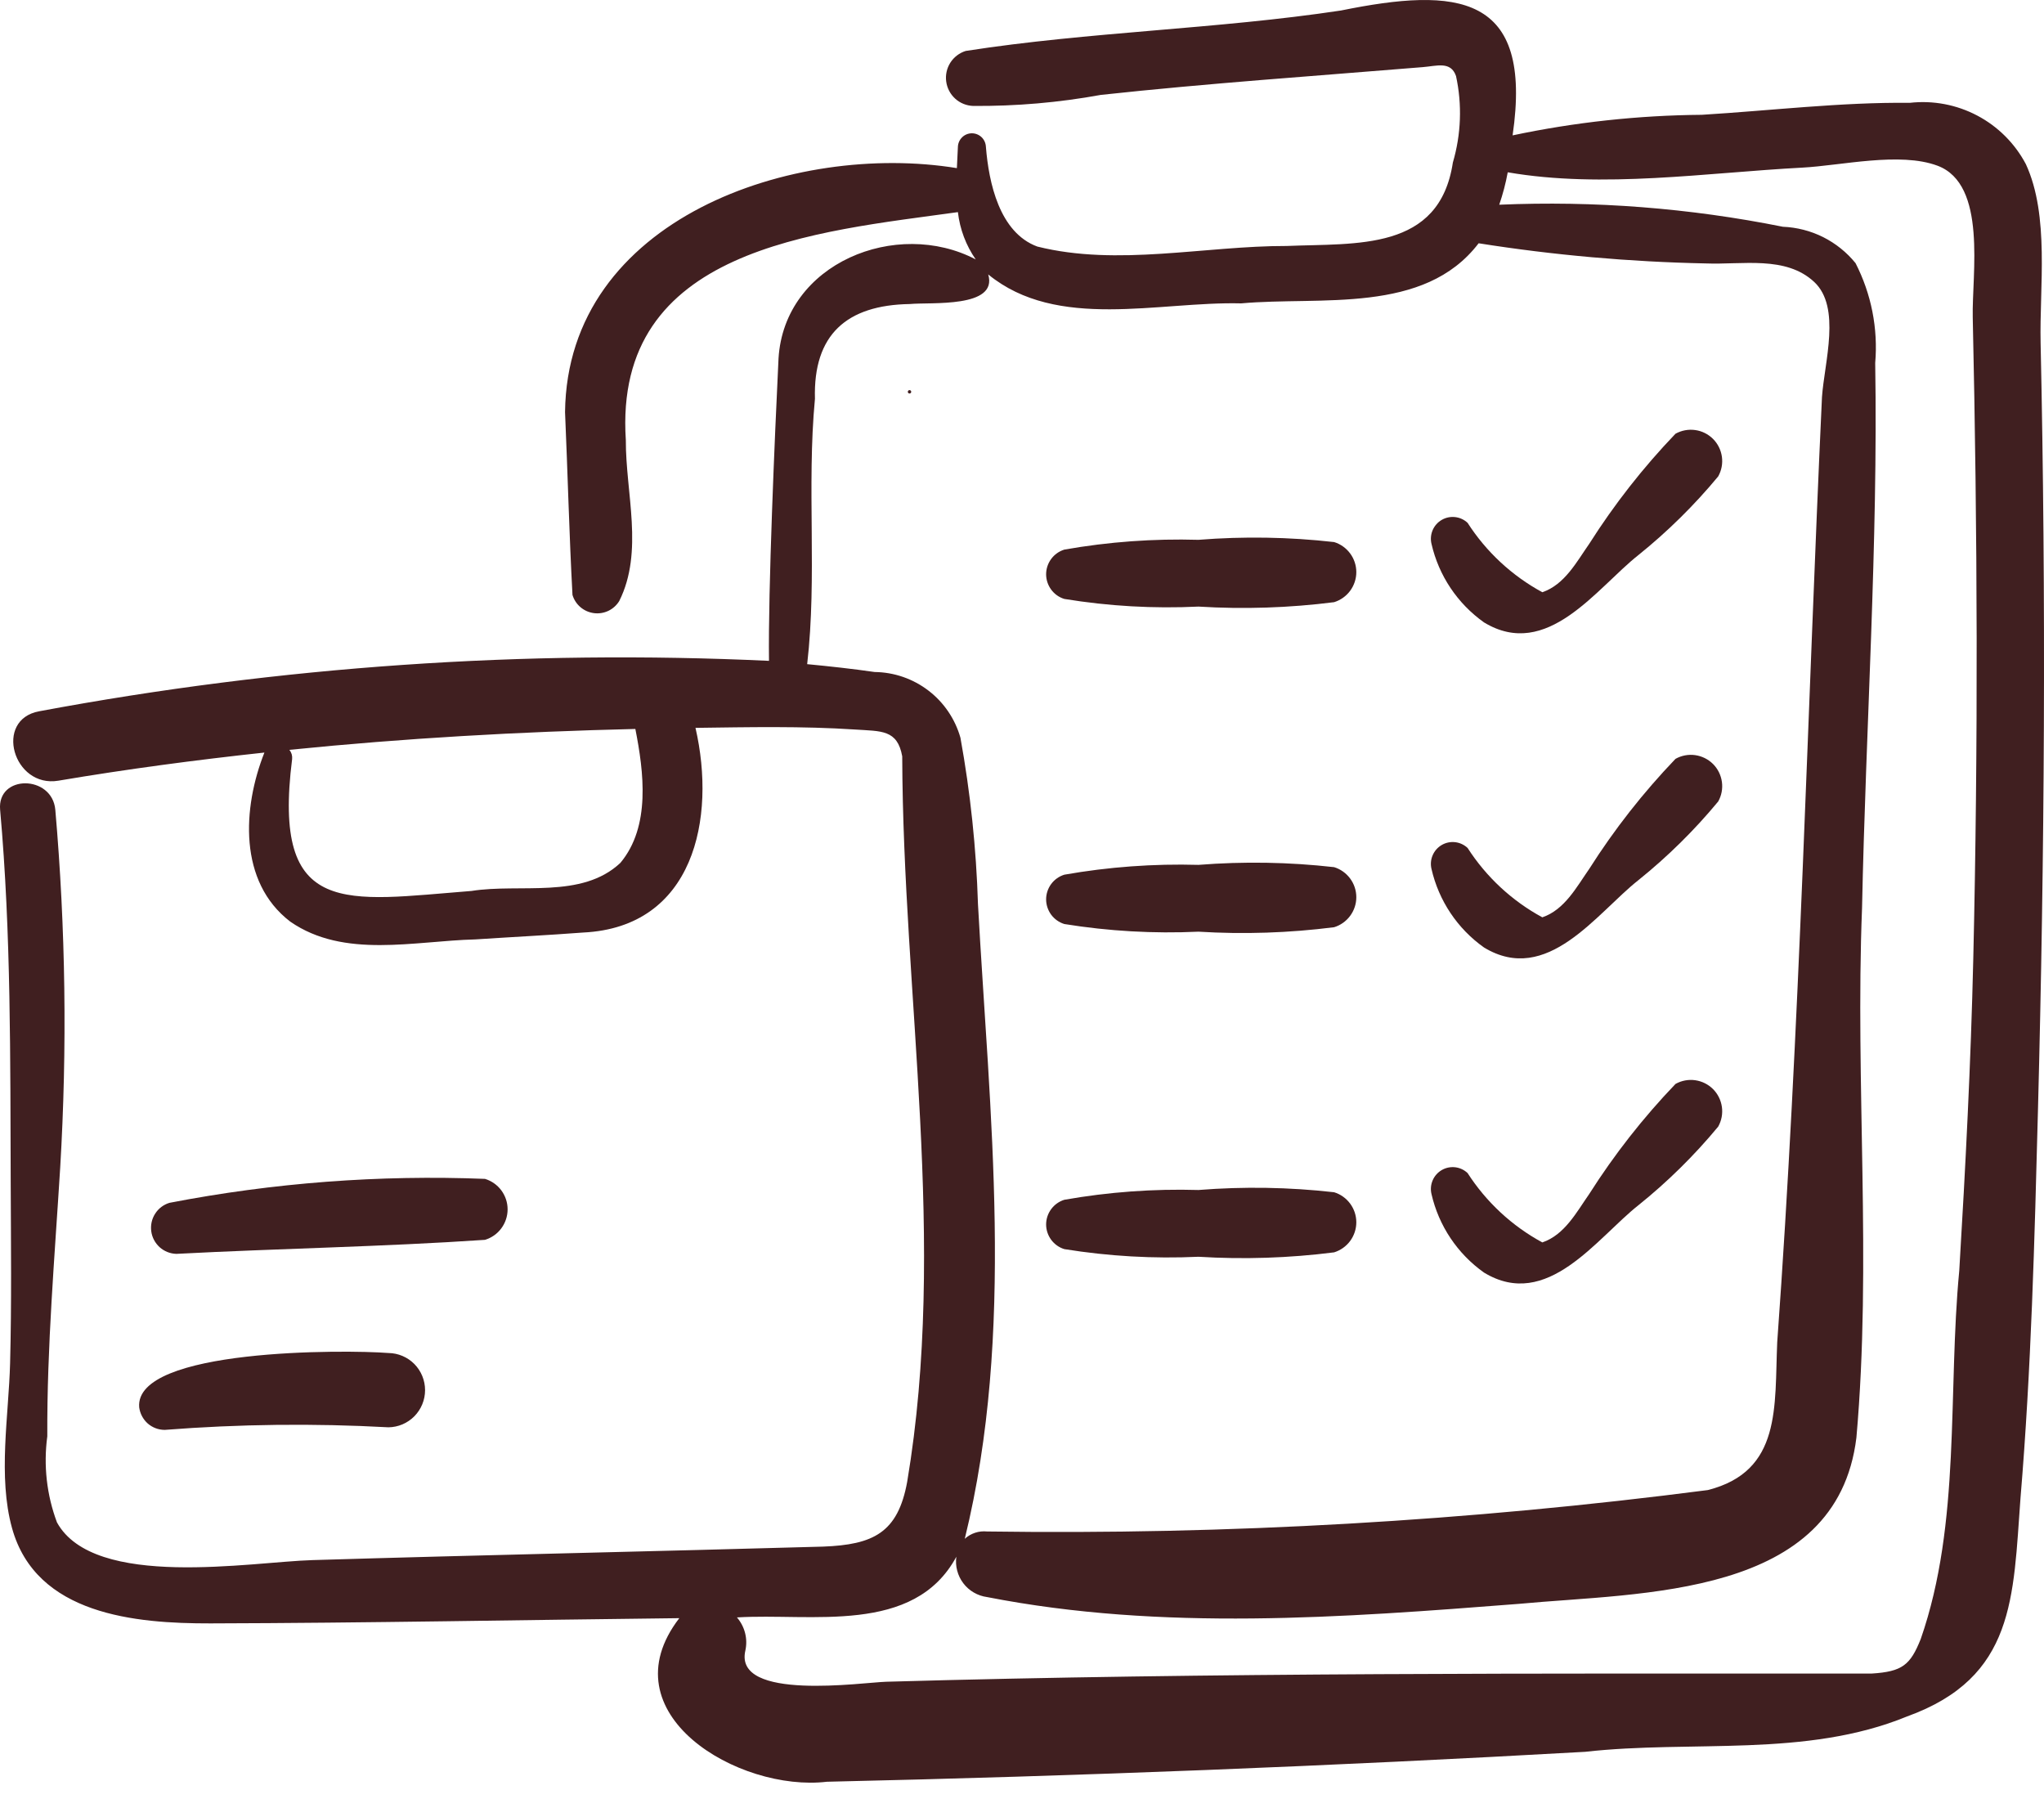
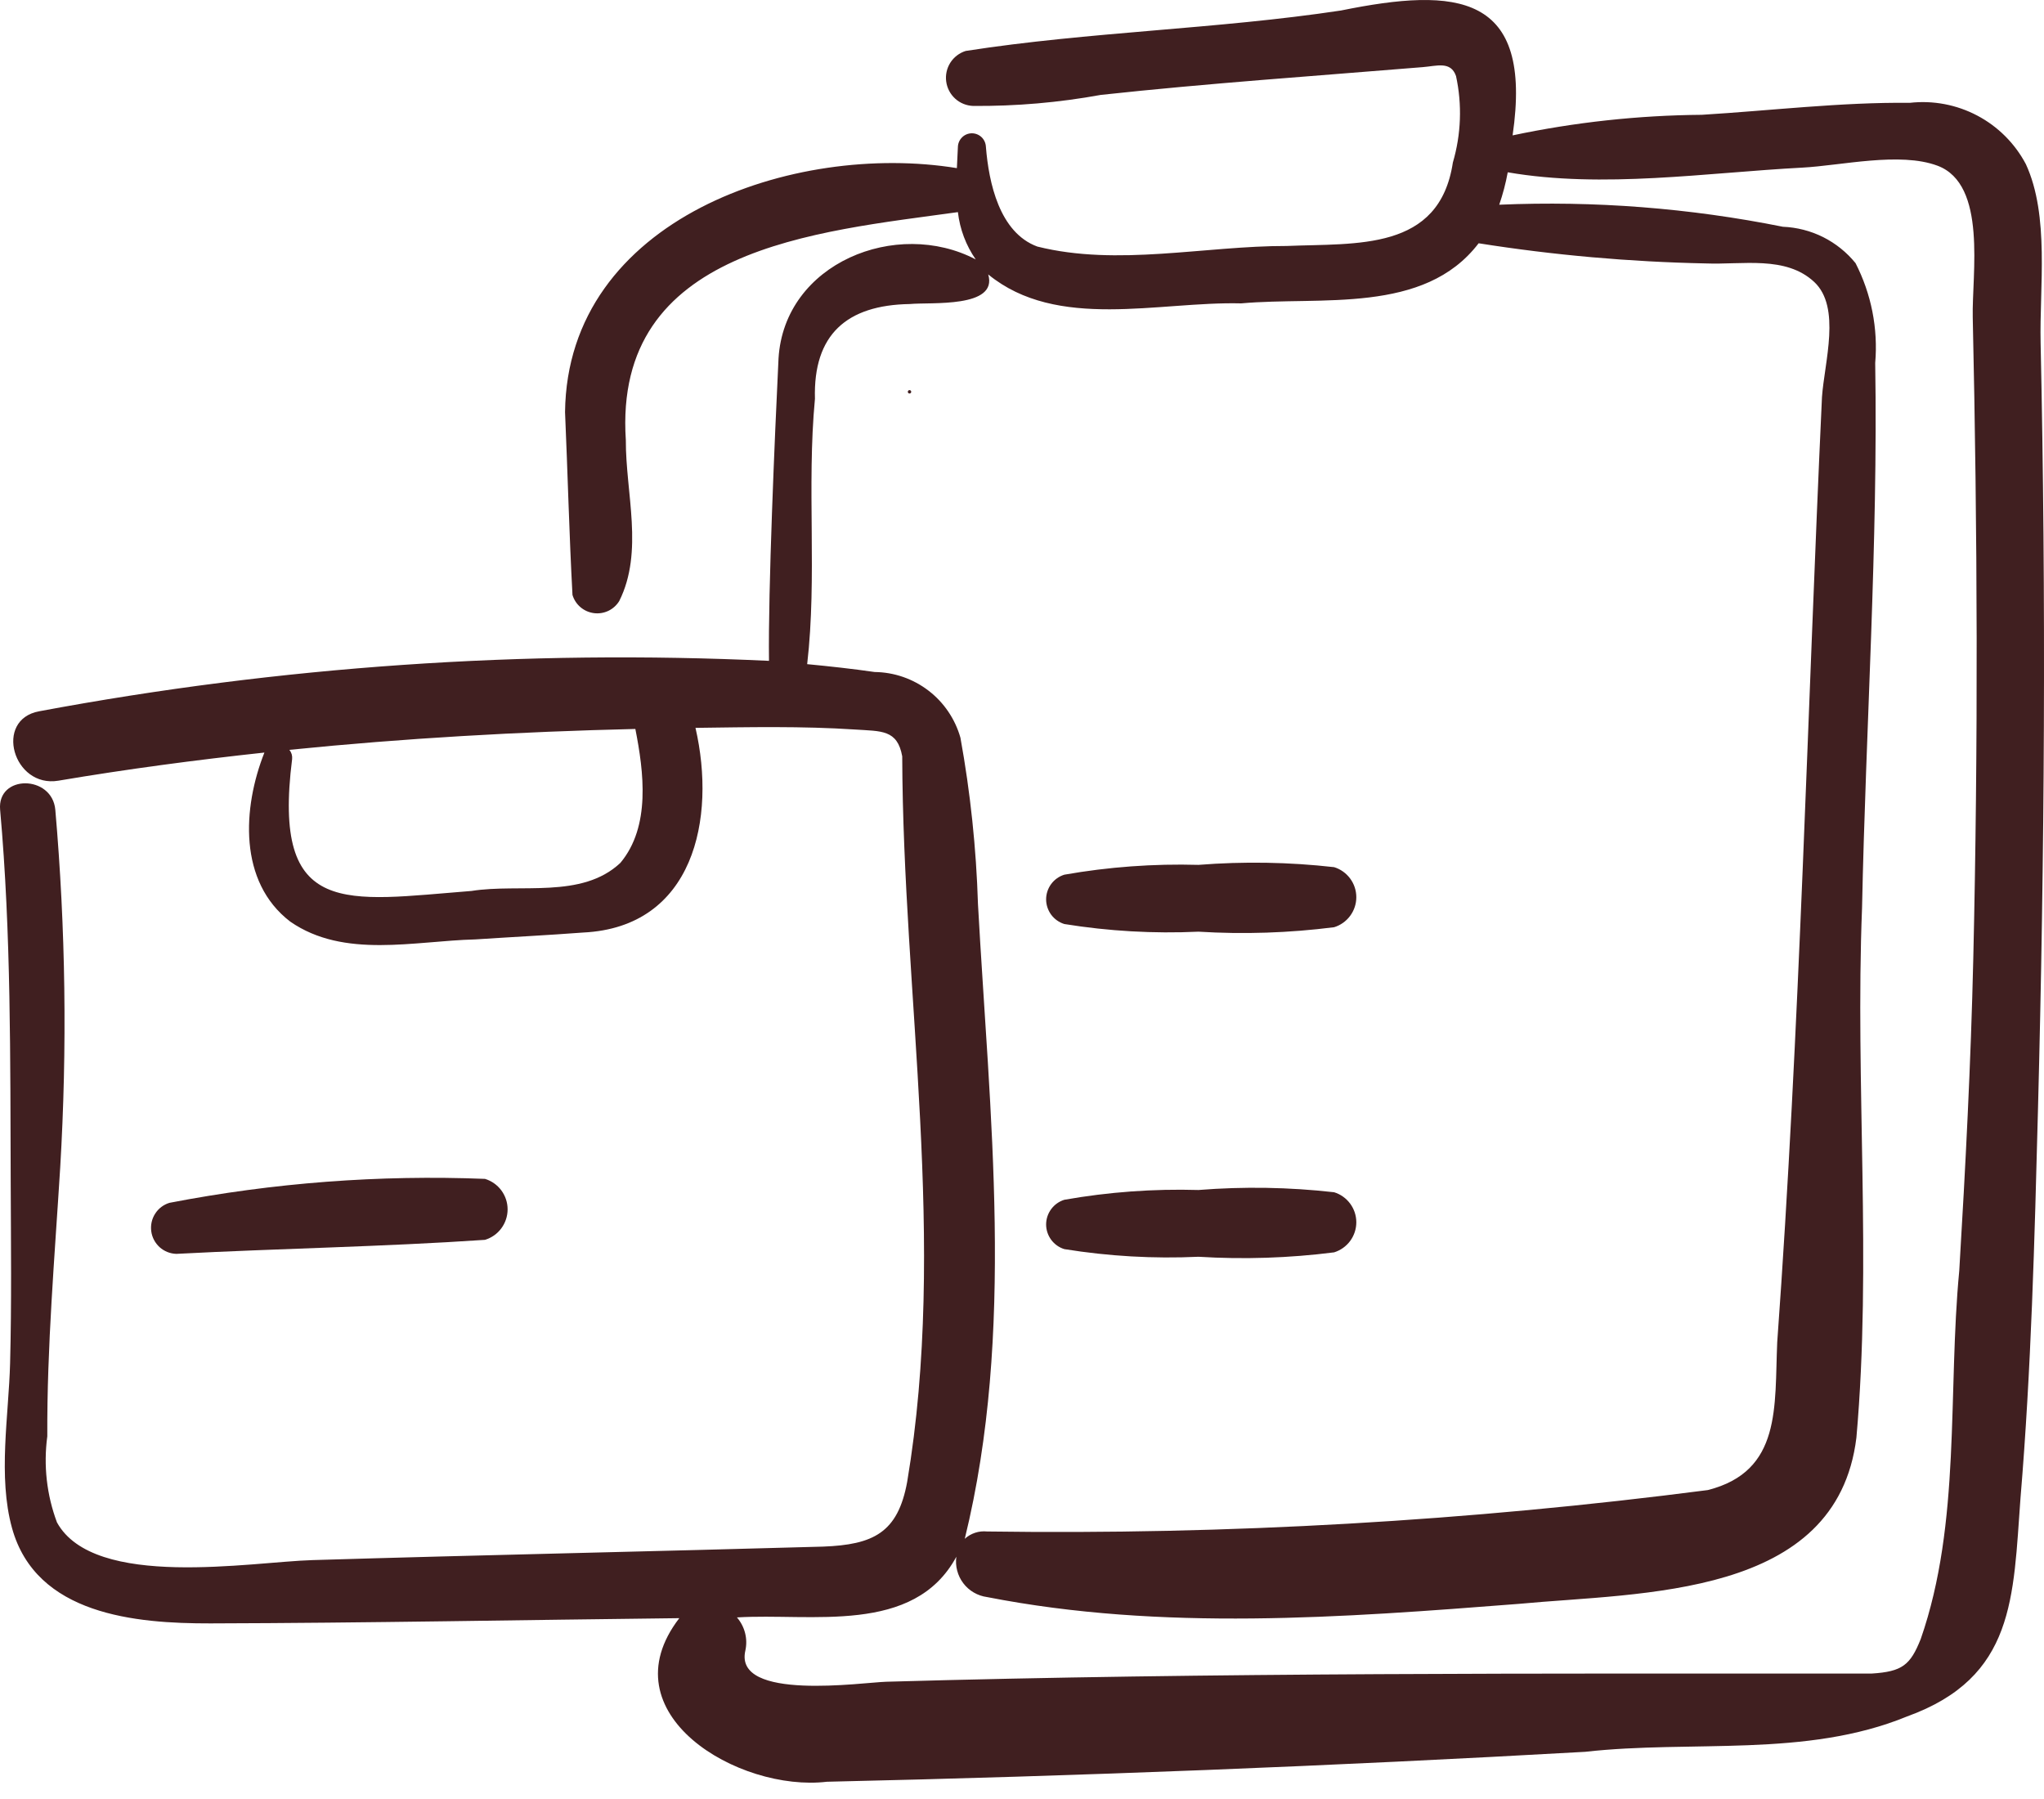
<svg xmlns="http://www.w3.org/2000/svg" width="50" height="44" viewBox="0 0 50 44" fill="none">
  <path d="M11.864 30.324C12.024 30.275 12.164 30.177 12.264 30.042C12.363 29.908 12.417 29.745 12.417 29.578C12.417 29.411 12.363 29.249 12.264 29.115C12.164 28.98 12.024 28.882 11.864 28.833C9.277 28.731 6.687 28.928 4.145 29.419C4 29.463 3.876 29.557 3.795 29.685C3.713 29.812 3.68 29.965 3.7 30.115C3.72 30.265 3.793 30.402 3.905 30.504C4.018 30.605 4.163 30.663 4.314 30.667C6.826 30.535 9.366 30.494 11.864 30.324Z" fill="#401F20" />
-   <path d="M3.405 34.421C3.425 34.573 3.499 34.713 3.613 34.815C3.728 34.916 3.876 34.972 4.03 34.972C5.851 34.83 7.679 34.809 9.503 34.909C9.741 34.906 9.969 34.809 10.137 34.638C10.304 34.468 10.398 34.239 10.398 34C10.398 33.762 10.304 33.532 10.137 33.362C9.969 33.192 9.741 33.095 9.503 33.092C8.451 33.009 3.28 32.978 3.405 34.421Z" fill="#401F20" />
  <path d="M49.556 4.014C49.288 3.508 48.874 3.094 48.368 2.827C47.862 2.56 47.287 2.451 46.718 2.515C45.031 2.497 43.312 2.706 41.629 2.808C40.073 2.821 38.523 2.989 37.001 3.311C37.509 -0.166 35.645 -0.321 32.802 0.257C29.76 0.716 26.648 0.775 23.623 1.246C23.468 1.294 23.335 1.396 23.247 1.533C23.16 1.67 23.124 1.834 23.146 1.995C23.168 2.156 23.246 2.305 23.367 2.414C23.487 2.523 23.643 2.585 23.805 2.591C24.853 2.599 25.899 2.509 26.929 2.321C29.548 2.037 32.176 1.858 34.801 1.642C35.142 1.616 35.488 1.487 35.617 1.86C35.769 2.56 35.742 3.287 35.54 3.974C35.211 6.15 33.186 5.944 31.477 6.016C29.466 6.012 27.343 6.522 25.374 6.03C24.447 5.688 24.187 4.467 24.117 3.591C24.113 3.502 24.076 3.418 24.012 3.356C23.948 3.295 23.863 3.26 23.774 3.26C23.686 3.26 23.6 3.295 23.537 3.356C23.473 3.418 23.435 3.502 23.432 3.591C23.424 3.767 23.415 3.94 23.407 4.112C19.43 3.464 13.876 5.342 13.822 10.079C13.887 11.567 13.924 13.077 14.004 14.551C14.039 14.668 14.107 14.772 14.2 14.851C14.293 14.93 14.407 14.98 14.528 14.996C14.649 15.012 14.772 14.992 14.882 14.94C14.992 14.887 15.084 14.804 15.148 14.7C15.753 13.49 15.304 12.06 15.309 10.765C14.998 6.057 19.954 5.673 23.432 5.188C23.48 5.604 23.629 6.001 23.868 6.345C21.939 5.333 19.183 6.43 19.044 8.77C18.951 10.697 18.788 14.447 18.811 16.163C12.833 15.883 6.843 16.297 0.961 17.396C-0.157 17.598 0.322 19.28 1.429 19.094C3.104 18.811 4.784 18.588 6.468 18.406C5.933 19.756 5.827 21.567 7.1 22.541C8.417 23.454 10.136 23.013 11.63 22.976C12.508 22.918 13.389 22.874 14.266 22.808C16.973 22.677 17.524 20.022 17.013 17.802C18.312 17.785 19.625 17.757 20.922 17.843C21.556 17.886 21.952 17.84 22.07 18.498C22.089 24.383 23.178 30.373 22.191 36.245C21.963 37.49 21.363 37.78 20.134 37.827C15.971 37.946 11.806 38.031 7.642 38.157C6.16 38.199 2.304 38.885 1.394 37.236C1.142 36.564 1.061 35.84 1.157 35.129C1.147 32.932 1.338 30.742 1.473 28.551C1.646 25.637 1.606 22.714 1.353 19.805C1.276 18.947 -0.074 18.939 0.003 19.805C0.275 22.845 0.249 25.901 0.262 28.951C0.268 30.414 0.285 31.879 0.247 33.342C0.213 34.624 -0.054 36.116 0.294 37.373C0.882 39.498 3.316 39.708 5.144 39.705C8.968 39.695 12.793 39.62 16.617 39.577C14.819 41.913 18.069 43.834 20.228 43.578C26.412 43.439 32.594 43.195 38.774 42.846C41.392 42.552 44.173 42.998 46.65 41.981C49.298 41.025 49.244 39.068 49.425 36.641C49.688 33.493 49.77 30.32 49.852 27.163C50.016 20.903 50.053 14.644 49.917 8.383C49.887 7.032 50.141 5.279 49.556 4.014ZM15.175 21.105C14.229 21.994 12.722 21.602 11.533 21.791C8.461 22.03 6.65 22.48 7.146 18.564C7.15 18.524 7.146 18.484 7.135 18.445C7.123 18.407 7.104 18.371 7.078 18.34C9.889 18.055 12.712 17.896 15.542 17.829C15.748 18.876 15.922 20.214 15.175 21.105ZM21.395 16.436C20.85 16.357 20.298 16.297 19.745 16.244C19.992 14.111 19.731 11.908 19.935 9.755C19.89 8.181 20.714 7.461 22.256 7.436C22.773 7.387 24.416 7.54 24.174 6.712C25.863 8.094 28.345 7.369 30.361 7.42C32.304 7.244 34.838 7.698 36.17 5.95C38.008 6.241 39.864 6.405 41.724 6.443C42.622 6.479 43.682 6.246 44.379 6.896C45.042 7.515 44.629 8.857 44.569 9.71C44.211 17.417 44.032 25.133 43.474 32.831C43.405 34.399 43.589 35.984 41.777 36.444C35.931 37.202 30.039 37.541 24.145 37.457C24.047 37.447 23.947 37.457 23.854 37.488C23.76 37.519 23.673 37.569 23.6 37.636C24.839 32.583 24.205 27.252 23.923 22.112C23.881 20.747 23.738 19.387 23.494 18.043C23.364 17.585 23.09 17.18 22.712 16.891C22.334 16.601 21.872 16.441 21.395 16.436ZM48.27 23.45C48.211 25.994 48.08 28.539 47.927 31.08C47.642 34.051 47.975 37.242 46.985 40.086C46.731 40.721 46.538 40.885 45.784 40.932C37.753 40.933 29.713 40.903 21.681 41.132C21.113 41.147 17.943 41.618 18.233 40.369C18.264 40.227 18.262 40.08 18.226 39.94C18.19 39.799 18.122 39.669 18.027 39.559C19.839 39.446 22.354 39.999 23.394 38.075C23.378 38.189 23.385 38.305 23.415 38.416C23.444 38.527 23.495 38.632 23.565 38.724C23.634 38.815 23.721 38.892 23.821 38.95C23.921 39.008 24.031 39.046 24.145 39.061C28.43 39.898 32.831 39.564 37.158 39.227C40.162 38.943 44.931 39.09 45.411 35.162C45.791 30.869 45.379 26.517 45.549 22.208C45.641 17.768 45.942 13.318 45.871 8.877C45.943 8.034 45.776 7.188 45.39 6.436C45.174 6.17 44.903 5.953 44.597 5.799C44.29 5.646 43.954 5.56 43.612 5.546C41.329 5.088 39 4.907 36.674 5.007C36.763 4.748 36.833 4.483 36.882 4.214C39.205 4.616 41.748 4.223 44.084 4.1C45.041 4.05 46.472 3.708 47.395 4.053C48.617 4.51 48.233 6.707 48.257 7.764C48.373 12.992 48.392 18.222 48.27 23.45Z" fill="#401F20" />
  <path d="M22.248 9.625C22.26 9.625 22.27 9.62 22.278 9.613C22.286 9.605 22.29 9.594 22.29 9.583C22.29 9.572 22.286 9.561 22.278 9.554C22.27 9.546 22.26 9.541 22.248 9.541C22.237 9.541 22.227 9.546 22.219 9.554C22.211 9.561 22.207 9.572 22.207 9.583C22.207 9.594 22.211 9.605 22.219 9.613C22.227 9.62 22.237 9.625 22.248 9.625Z" fill="#401F20" />
-   <path d="M26.036 14.649C27.12 14.826 28.22 14.889 29.317 14.836C30.424 14.904 31.535 14.868 32.635 14.728C32.792 14.679 32.929 14.582 33.027 14.45C33.125 14.317 33.178 14.157 33.178 13.993C33.178 13.829 33.125 13.668 33.027 13.536C32.929 13.404 32.792 13.306 32.635 13.258C31.533 13.133 30.422 13.115 29.317 13.203C28.218 13.171 27.119 13.251 26.036 13.442C25.907 13.482 25.794 13.562 25.714 13.671C25.634 13.779 25.59 13.911 25.59 14.046C25.59 14.181 25.634 14.312 25.714 14.421C25.794 14.53 25.907 14.61 26.036 14.649Z" fill="#401F20" />
-   <path d="M36.302 15.223C37.848 16.161 39.056 14.383 40.078 13.576C40.792 13.002 41.446 12.357 42.03 11.652C42.112 11.506 42.144 11.338 42.121 11.172C42.098 11.007 42.022 10.853 41.904 10.735C41.785 10.617 41.632 10.54 41.466 10.518C41.301 10.495 41.132 10.527 40.986 10.608C40.196 11.432 39.49 12.333 38.878 13.297C38.566 13.744 38.274 14.299 37.728 14.485C36.986 14.082 36.357 13.499 35.9 12.788C35.816 12.709 35.71 12.66 35.596 12.647C35.481 12.634 35.366 12.658 35.267 12.716C35.168 12.773 35.09 12.862 35.045 12.967C35 13.073 34.99 13.191 35.017 13.302C35.195 14.079 35.652 14.762 36.302 15.223Z" fill="#401F20" />
  <path d="M26.036 22.6C27.12 22.775 28.22 22.838 29.317 22.787C30.424 22.855 31.535 22.818 32.635 22.678C32.792 22.63 32.929 22.532 33.027 22.4C33.125 22.268 33.178 22.108 33.178 21.944C33.178 21.779 33.125 21.619 33.027 21.487C32.929 21.355 32.792 21.257 32.635 21.209C31.533 21.084 30.422 21.066 29.317 21.153C28.218 21.122 27.119 21.202 26.036 21.393C25.907 21.433 25.794 21.513 25.714 21.621C25.634 21.73 25.59 21.861 25.59 21.996C25.59 22.131 25.634 22.263 25.714 22.372C25.794 22.48 25.907 22.56 26.036 22.6Z" fill="#401F20" />
-   <path d="M36.302 23.174C37.848 24.112 39.056 22.334 40.078 21.527C40.792 20.953 41.446 20.309 42.03 19.603C42.112 19.458 42.144 19.289 42.121 19.124C42.098 18.958 42.022 18.804 41.904 18.686C41.785 18.568 41.632 18.492 41.466 18.469C41.301 18.446 41.132 18.478 40.986 18.56C40.196 19.384 39.49 20.284 38.878 21.248C38.566 21.695 38.274 22.25 37.728 22.436C36.986 22.034 36.357 21.45 35.9 20.739C35.816 20.661 35.71 20.611 35.596 20.598C35.481 20.585 35.366 20.609 35.267 20.667C35.168 20.725 35.09 20.813 35.045 20.919C35 21.024 34.99 21.142 35.017 21.253C35.195 22.03 35.652 22.714 36.302 23.174Z" fill="#401F20" />
  <path d="M26.036 30.551C27.12 30.726 28.22 30.789 29.317 30.738C30.424 30.806 31.535 30.77 32.635 30.63C32.792 30.581 32.929 30.484 33.027 30.352C33.125 30.219 33.178 30.059 33.178 29.895C33.178 29.73 33.125 29.57 33.027 29.438C32.929 29.306 32.792 29.208 32.635 29.16C31.533 29.035 30.422 29.017 29.317 29.105C28.218 29.073 27.119 29.153 26.036 29.344C25.907 29.384 25.794 29.464 25.714 29.573C25.634 29.681 25.59 29.813 25.59 29.948C25.59 30.083 25.634 30.214 25.714 30.323C25.794 30.431 25.907 30.512 26.036 30.551Z" fill="#401F20" />
-   <path d="M36.302 31.125C37.848 32.064 39.057 30.284 40.078 29.478C40.792 28.905 41.446 28.26 42.03 27.555C42.112 27.409 42.144 27.24 42.121 27.075C42.098 26.909 42.022 26.756 41.904 26.637C41.785 26.519 41.632 26.443 41.466 26.42C41.301 26.397 41.132 26.429 40.986 26.511C40.196 27.335 39.49 28.236 38.878 29.199C38.566 29.646 38.274 30.202 37.728 30.387C36.986 29.985 36.357 29.401 35.9 28.691C35.816 28.612 35.71 28.562 35.596 28.549C35.481 28.536 35.366 28.56 35.267 28.618C35.168 28.676 35.09 28.764 35.045 28.87C35 28.976 34.99 29.093 35.017 29.205C35.195 29.981 35.652 30.665 36.302 31.125Z" fill="#401F20" />
</svg>